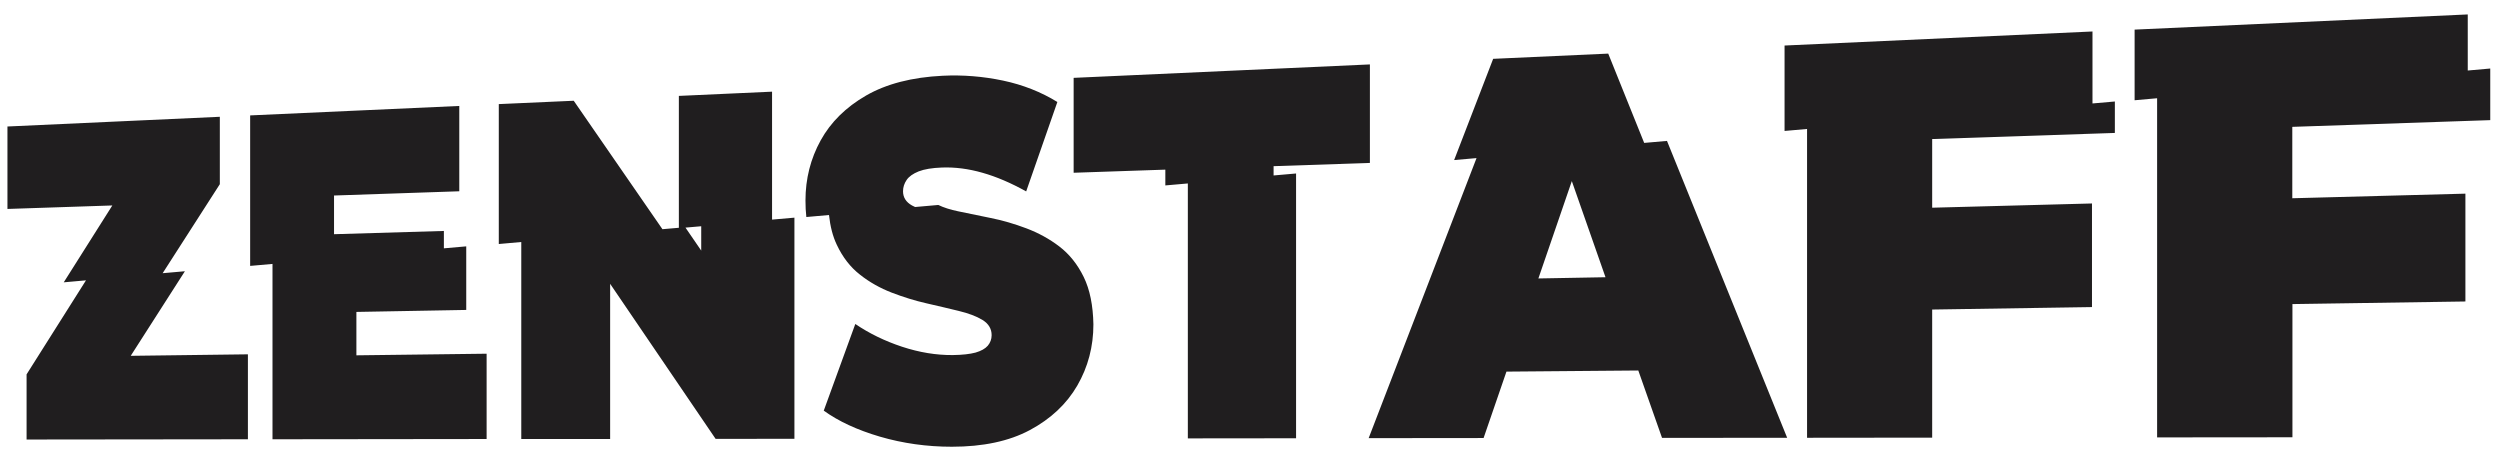
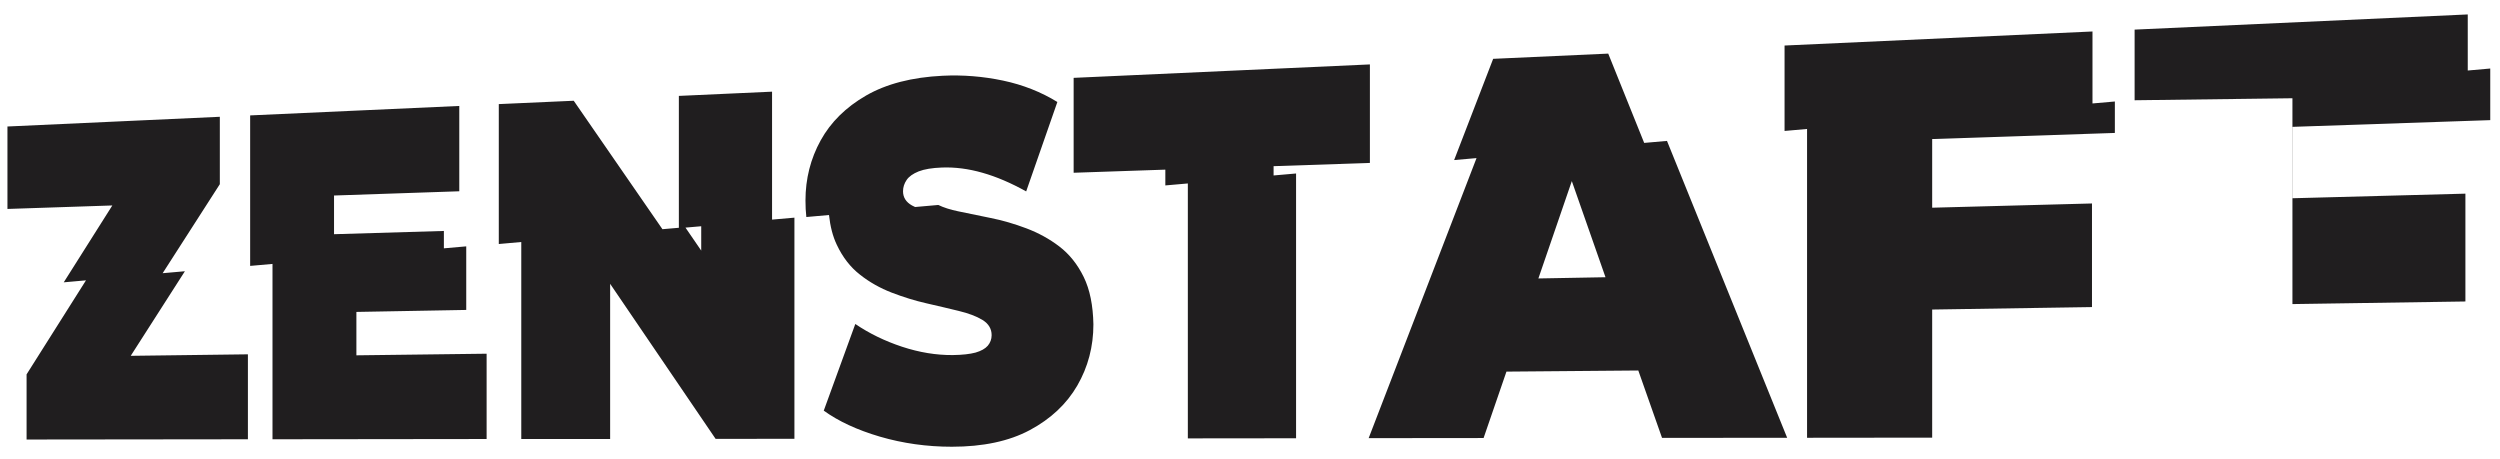
<svg xmlns="http://www.w3.org/2000/svg" width="147" height="27" viewBox="0 0 147 27" fill="none">
-   <path d="M55.429 4.454C56.62 4.396 57.803 4.491 58.98 4.739C60.156 4.988 61.223 5.412 62.173 5.997L60.339 11.255C59.447 10.758 58.592 10.392 57.767 10.158C56.948 9.924 56.152 9.821 55.378 9.851C54.808 9.873 54.355 9.946 54.019 10.077C53.69 10.209 53.448 10.377 53.31 10.582C53.171 10.787 53.098 11.006 53.098 11.247C53.098 11.605 53.273 11.884 53.624 12.081C53.68 12.112 53.742 12.141 53.808 12.172L55.173 12.052C55.487 12.205 55.882 12.33 56.342 12.425C56.919 12.549 57.555 12.68 58.257 12.819C58.958 12.958 59.652 13.164 60.353 13.427C61.048 13.69 61.698 14.041 62.29 14.494C62.882 14.947 63.356 15.54 63.722 16.286C64.087 17.032 64.27 17.961 64.292 19.072C64.292 20.374 63.978 21.573 63.35 22.662C62.721 23.752 61.786 24.629 60.559 25.287C59.331 25.945 57.796 26.268 55.97 26.268C54.501 26.268 53.091 26.07 51.739 25.675C50.395 25.28 49.299 24.768 48.437 24.146L50.292 19.05C51.11 19.606 52.024 20.051 53.04 20.388C54.063 20.724 55.049 20.885 56.02 20.878C56.59 20.871 57.036 20.819 57.365 20.731C57.687 20.636 57.928 20.505 58.081 20.329C58.227 20.154 58.308 19.949 58.308 19.708C58.308 19.328 58.125 19.035 57.774 18.815C57.416 18.596 56.948 18.421 56.371 18.282C55.794 18.143 55.159 17.989 54.48 17.836C53.8 17.682 53.12 17.47 52.434 17.207C51.754 16.944 51.125 16.593 50.562 16.146C50 15.708 49.547 15.123 49.203 14.392C48.964 13.892 48.819 13.313 48.745 12.642L47.413 12.761C47.377 12.454 47.362 12.132 47.362 11.788C47.362 10.509 47.662 9.332 48.254 8.257C48.846 7.182 49.737 6.304 50.928 5.616C52.126 4.929 53.624 4.542 55.429 4.454ZM12.926 10.83L9.564 16.064L10.872 15.949L7.687 20.922L14.577 20.834V25.829L1.563 25.844V22.012L5.056 16.484L3.748 16.601L6.605 12.081L0.438 12.286V7.438L12.926 6.867V10.83ZM27.006 11.247L19.641 11.496V13.771L26.1 13.58V14.602L27.415 14.486V18.224L20.956 18.341V20.893L28.613 20.798V25.814L16.023 25.829V15.519L14.709 15.635V6.786L27.006 6.23V11.247ZM45.397 12.913L46.712 12.798V25.8L42.079 25.807L35.876 16.688V25.814H30.651V14.23L29.329 14.348V6.121L33.735 5.924L38.951 13.477L39.917 13.393V5.639L45.397 5.39V12.913ZM80.55 9.58L74.887 9.771V10.317L76.209 10.201V25.77L69.845 25.777V10.787L68.522 10.903V9.975L63.13 10.158V4.578L80.55 3.788V9.58ZM96.678 8.403L98.019 8.286L105.085 25.741L97.728 25.748L96.332 21.785L88.579 21.851L87.235 25.756L80.477 25.763L86.82 9.296L85.503 9.412L87.798 3.459L94.564 3.152L96.678 8.403ZM123.038 6.083L124.354 5.968V7.817L113.612 8.176V12.213L123.009 11.964V18.056L113.612 18.201V25.733L106.255 25.741V7.583L104.932 7.7V2.677L123.038 1.851V6.083ZM145.104 4.146L146.427 4.029V7.064L134.787 7.459V11.657L144.966 11.387V17.727L134.795 17.88V25.712L126.838 25.719V5.777L125.515 5.895V1.741L145.104 0.849V4.146ZM90.457 16.373L94.403 16.301L92.423 10.648L90.457 16.373ZM40.306 13.384L41.232 14.735V13.303L40.306 13.384Z" fill="#201E1F" />
+   <path d="M55.429 4.454C56.62 4.396 57.803 4.491 58.98 4.739C60.156 4.988 61.223 5.412 62.173 5.997L60.339 11.255C59.447 10.758 58.592 10.392 57.767 10.158C56.948 9.924 56.152 9.821 55.378 9.851C54.808 9.873 54.355 9.946 54.019 10.077C53.69 10.209 53.448 10.377 53.31 10.582C53.171 10.787 53.098 11.006 53.098 11.247C53.098 11.605 53.273 11.884 53.624 12.081C53.68 12.112 53.742 12.141 53.808 12.172L55.173 12.052C55.487 12.205 55.882 12.33 56.342 12.425C56.919 12.549 57.555 12.68 58.257 12.819C58.958 12.958 59.652 13.164 60.353 13.427C61.048 13.69 61.698 14.041 62.29 14.494C62.882 14.947 63.356 15.54 63.722 16.286C64.087 17.032 64.27 17.961 64.292 19.072C64.292 20.374 63.978 21.573 63.35 22.662C62.721 23.752 61.786 24.629 60.559 25.287C59.331 25.945 57.796 26.268 55.97 26.268C54.501 26.268 53.091 26.07 51.739 25.675C50.395 25.28 49.299 24.768 48.437 24.146L50.292 19.05C51.11 19.606 52.024 20.051 53.04 20.388C54.063 20.724 55.049 20.885 56.02 20.878C56.59 20.871 57.036 20.819 57.365 20.731C57.687 20.636 57.928 20.505 58.081 20.329C58.227 20.154 58.308 19.949 58.308 19.708C58.308 19.328 58.125 19.035 57.774 18.815C57.416 18.596 56.948 18.421 56.371 18.282C55.794 18.143 55.159 17.989 54.48 17.836C53.8 17.682 53.12 17.47 52.434 17.207C51.754 16.944 51.125 16.593 50.562 16.146C50 15.708 49.547 15.123 49.203 14.392C48.964 13.892 48.819 13.313 48.745 12.642L47.413 12.761C47.377 12.454 47.362 12.132 47.362 11.788C47.362 10.509 47.662 9.332 48.254 8.257C48.846 7.182 49.737 6.304 50.928 5.616C52.126 4.929 53.624 4.542 55.429 4.454ZM12.926 10.83L9.564 16.064L10.872 15.949L7.687 20.922L14.577 20.834V25.829L1.563 25.844V22.012L5.056 16.484L3.748 16.601L6.605 12.081L0.438 12.286V7.438L12.926 6.867V10.83ZM27.006 11.247L19.641 11.496V13.771L26.1 13.58V14.602L27.415 14.486V18.224L20.956 18.341V20.893L28.613 20.798V25.814L16.023 25.829V15.519L14.709 15.635V6.786L27.006 6.23V11.247ZM45.397 12.913L46.712 12.798V25.8L42.079 25.807L35.876 16.688V25.814H30.651V14.23L29.329 14.348V6.121L33.735 5.924L38.951 13.477L39.917 13.393V5.639L45.397 5.39V12.913ZM80.55 9.58L74.887 9.771V10.317L76.209 10.201V25.77L69.845 25.777V10.787L68.522 10.903V9.975L63.13 10.158V4.578L80.55 3.788V9.58ZM96.678 8.403L98.019 8.286L105.085 25.741L97.728 25.748L96.332 21.785L88.579 21.851L87.235 25.756L80.477 25.763L86.82 9.296L85.503 9.412L87.798 3.459L94.564 3.152L96.678 8.403ZM123.038 6.083L124.354 5.968V7.817L113.612 8.176V12.213L123.009 11.964V18.056L113.612 18.201V25.733L106.255 25.741V7.583L104.932 7.7V2.677L123.038 1.851V6.083ZM145.104 4.146L146.427 4.029V7.064L134.787 7.459V11.657L144.966 11.387V17.727L134.795 17.88V25.712V5.777L125.515 5.895V1.741L145.104 0.849V4.146ZM90.457 16.373L94.403 16.301L92.423 10.648L90.457 16.373ZM40.306 13.384L41.232 14.735V13.303L40.306 13.384Z" fill="#201E1F" />
</svg>